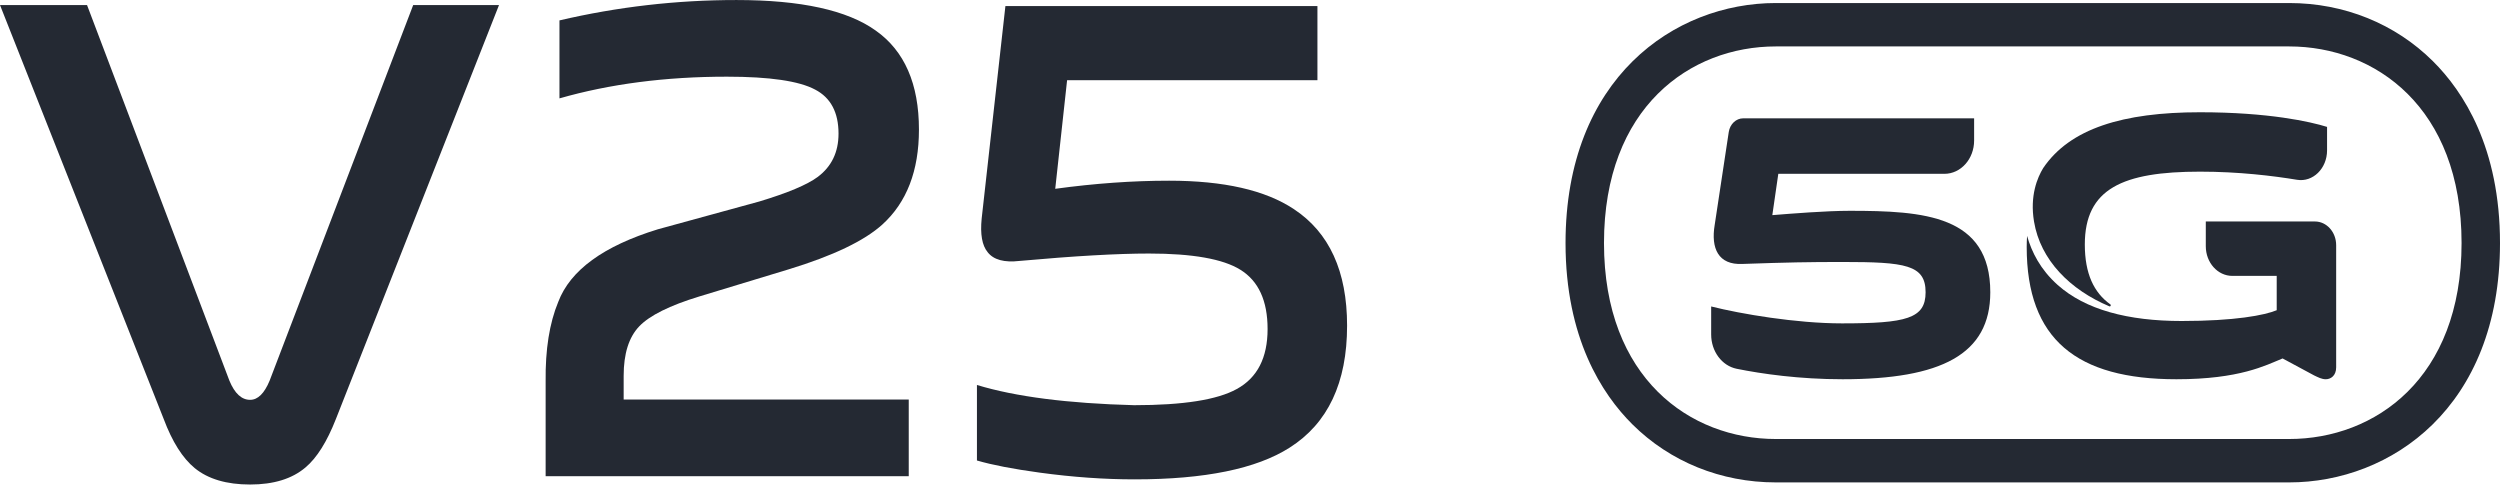
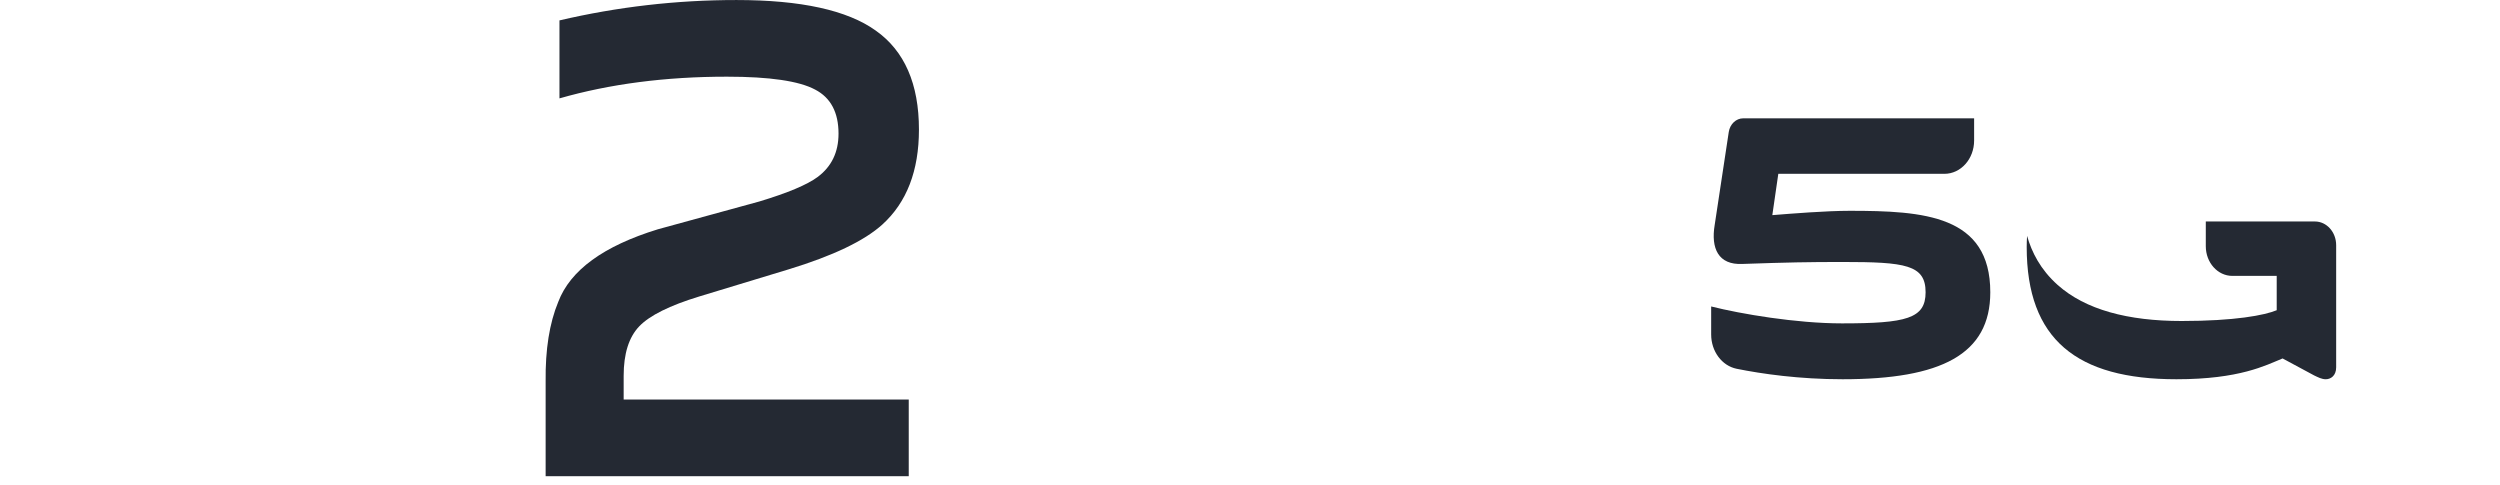
<svg xmlns="http://www.w3.org/2000/svg" width="824px" height="160px" viewBox="0 0 824 160" version="1.1">
  <title>编组备份 2</title>
  <g id="页面-1" stroke="none" stroke-width="1" fill="none" fill-rule="evenodd">
    <g id="编组备份-2" fill="#242933">
-       <path d="M673.436,55.4 C671.52,58.526 668.999,64.508 670.412,73.019 C672.524,85.751 682.32,95.523 695.27,100.976 C695.636,101.123 695.887,100.557 695.559,100.317 C690.124,96.44 687.155,90.163 687.155,80.594 C687.155,62.188 699.614,56.576 725.116,56.576 C737.902,56.576 749.198,57.954 757.117,59.259 C762.329,60.114 767,55.529 767,49.566 L767,41.825 C761.576,40.132 747.845,37 725.116,37 C699.718,37 682.233,42.378 673.436,55.4" id="Fill-1" />
      <path d="M719.065,105.803 C736.614,105.803 746.413,103.903 750.402,102.249 L750.402,90.933 L735.784,90.933 C730.939,90.933 727.031,86.557 727.031,81.169 L727.031,73 L762.998,73 C766.868,73 770,76.494 770,80.816 L770,81.265 L770,90.933 L770,121.068 C770,123.867 768.178,125 766.583,125 C765.219,125 764.082,124.371 762.713,123.723 L752.342,118.143 C746.758,120.427 738.21,125 717.356,125 C684.531,125 668,111.91 668,81.397 C668,80.15 668.049,78.946 668.124,77.753 C669.633,83.051 672.484,88.811 678.203,93.917 C687.35,102.081 701.375,105.803 719.065,105.803" id="Fill-3" />
      <path d="M609.652,69.483 C601.887,69.483 590.648,70.391 584.158,70.909 L586.129,57.292 L640.879,57.292 C646.286,57.292 650.669,52.385 650.669,46.333 L650.669,39 L574.569,39 C572.211,39 570.196,40.908 569.799,43.511 L565.16,74.158 C563.88,81.808 566.314,87.385 574.308,86.995 C589.369,86.477 595.979,86.349 607.332,86.349 C627.963,86.349 634.677,87.251 634.677,96.333 C634.677,105.019 628.306,106.586 607.103,106.586 C592.037,106.586 573.73,103.465 564,101.009 L564,110.243 C564,115.802 567.534,120.569 572.413,121.55 C580.727,123.232 593.049,125 607.332,125 C639.779,125 656,116.832 656,96.333 C656,70.909 634.1,69.483 609.652,69.483" id="Fill-5" />
-       <path d="M754.51,1 L585.301,1 C551.933,1 516,25.754 516,80.107 C516,111.393 527.988,129.877 538.044,139.871 C550.459,152.205 567.246,159 585.301,159 L754.51,159 C787.981,159 824,134.313 824,80.107 C824,48.735 811.985,30.197 801.902,20.184 C789.46,7.813 772.624,1 754.51,1 M754.51,15.303 C782.794,15.303 811.332,35.34 811.332,80.107 C811.332,124.727 782.794,144.697 754.51,144.697 L585.301,144.697 C557.12,144.697 528.674,124.727 528.674,80.107 C528.674,35.34 557.12,15.303 585.301,15.303 L754.51,15.303" id="Fill-7" />
      <path d="M179.842,125.659 C179.718,115.221 181.097,106.511 183.998,99.504 C187.962,89.072 198.903,81.088 216.839,75.572 L250.264,66.413 C259.629,63.589 266.022,60.897 269.455,58.363 C274.067,54.939 276.379,50.174 276.379,44.058 C276.379,37.051 273.81,32.208 268.666,29.528 C263.383,26.698 253.697,25.273 239.585,25.273 C219.403,25.273 201.011,27.661 184.4,32.426 L184.4,6.725 C203.511,2.251 222.964,0.008 242.75,0.008 C263.984,0.008 279.275,3.36 288.64,10.077 C298.139,16.781 302.885,27.661 302.885,42.712 C302.885,56.284 298.857,66.71 290.818,74.008 C284.88,79.373 274.598,84.301 259.961,88.768 L230.484,97.715 C220.722,100.698 214.136,103.971 210.703,107.547 C207.27,111.13 205.559,116.567 205.559,123.865 L205.559,131.691 L299.522,131.691 L299.522,156.962 L179.842,156.962 L179.842,125.659 Z" id="Fill-11" />
-       <path d="M82.438,159.698 C74.683,159.698 68.598,157.897 64.188,154.296 C60.174,150.994 56.764,145.592 53.953,138.09 L-0.001,1.664 L28.686,1.664 L75.619,125.486 C77.354,129.686 79.632,131.785 82.438,131.785 C84.978,131.785 87.115,129.686 88.861,125.486 L136.191,1.664 L164.475,1.664 L110.718,138.09 C107.775,145.592 104.431,150.927 100.689,154.07 C96.279,157.818 90.193,159.698 82.438,159.698" id="Fill-9" />
-       <path d="M374.007,158 C363.97,158 353.535,157.261 342.719,155.784 C333.992,154.594 327.08,153.269 322,151.78 L322,126.887 C334.637,130.745 351.913,132.967 373.809,133.553 C389.974,133.553 401.246,131.776 407.631,128.224 C414.404,124.53 417.798,117.938 417.798,108.446 C417.798,99.112 414.801,92.593 408.802,88.894 C403.072,85.335 393.035,83.565 378.696,83.565 C368.4,83.565 354.19,84.371 336.076,86 C330.995,86.593 327.472,85.634 325.518,83.107 C323.692,80.891 323.042,77.192 323.563,71.997 L331.382,2 L434.226,2 L434.226,26.441 L351.715,26.441 L347.805,62.231 C360.839,60.448 373.352,59.557 385.344,59.557 C403.33,59.557 417.019,62.67 426.401,68.89 C438.135,76.594 444,89.413 444,107.335 C444,126.154 437.674,139.559 425.032,147.562 C414.087,154.527 397.079,158 374.007,158" id="Fill-13" />
    </g>
  </g>
</svg>